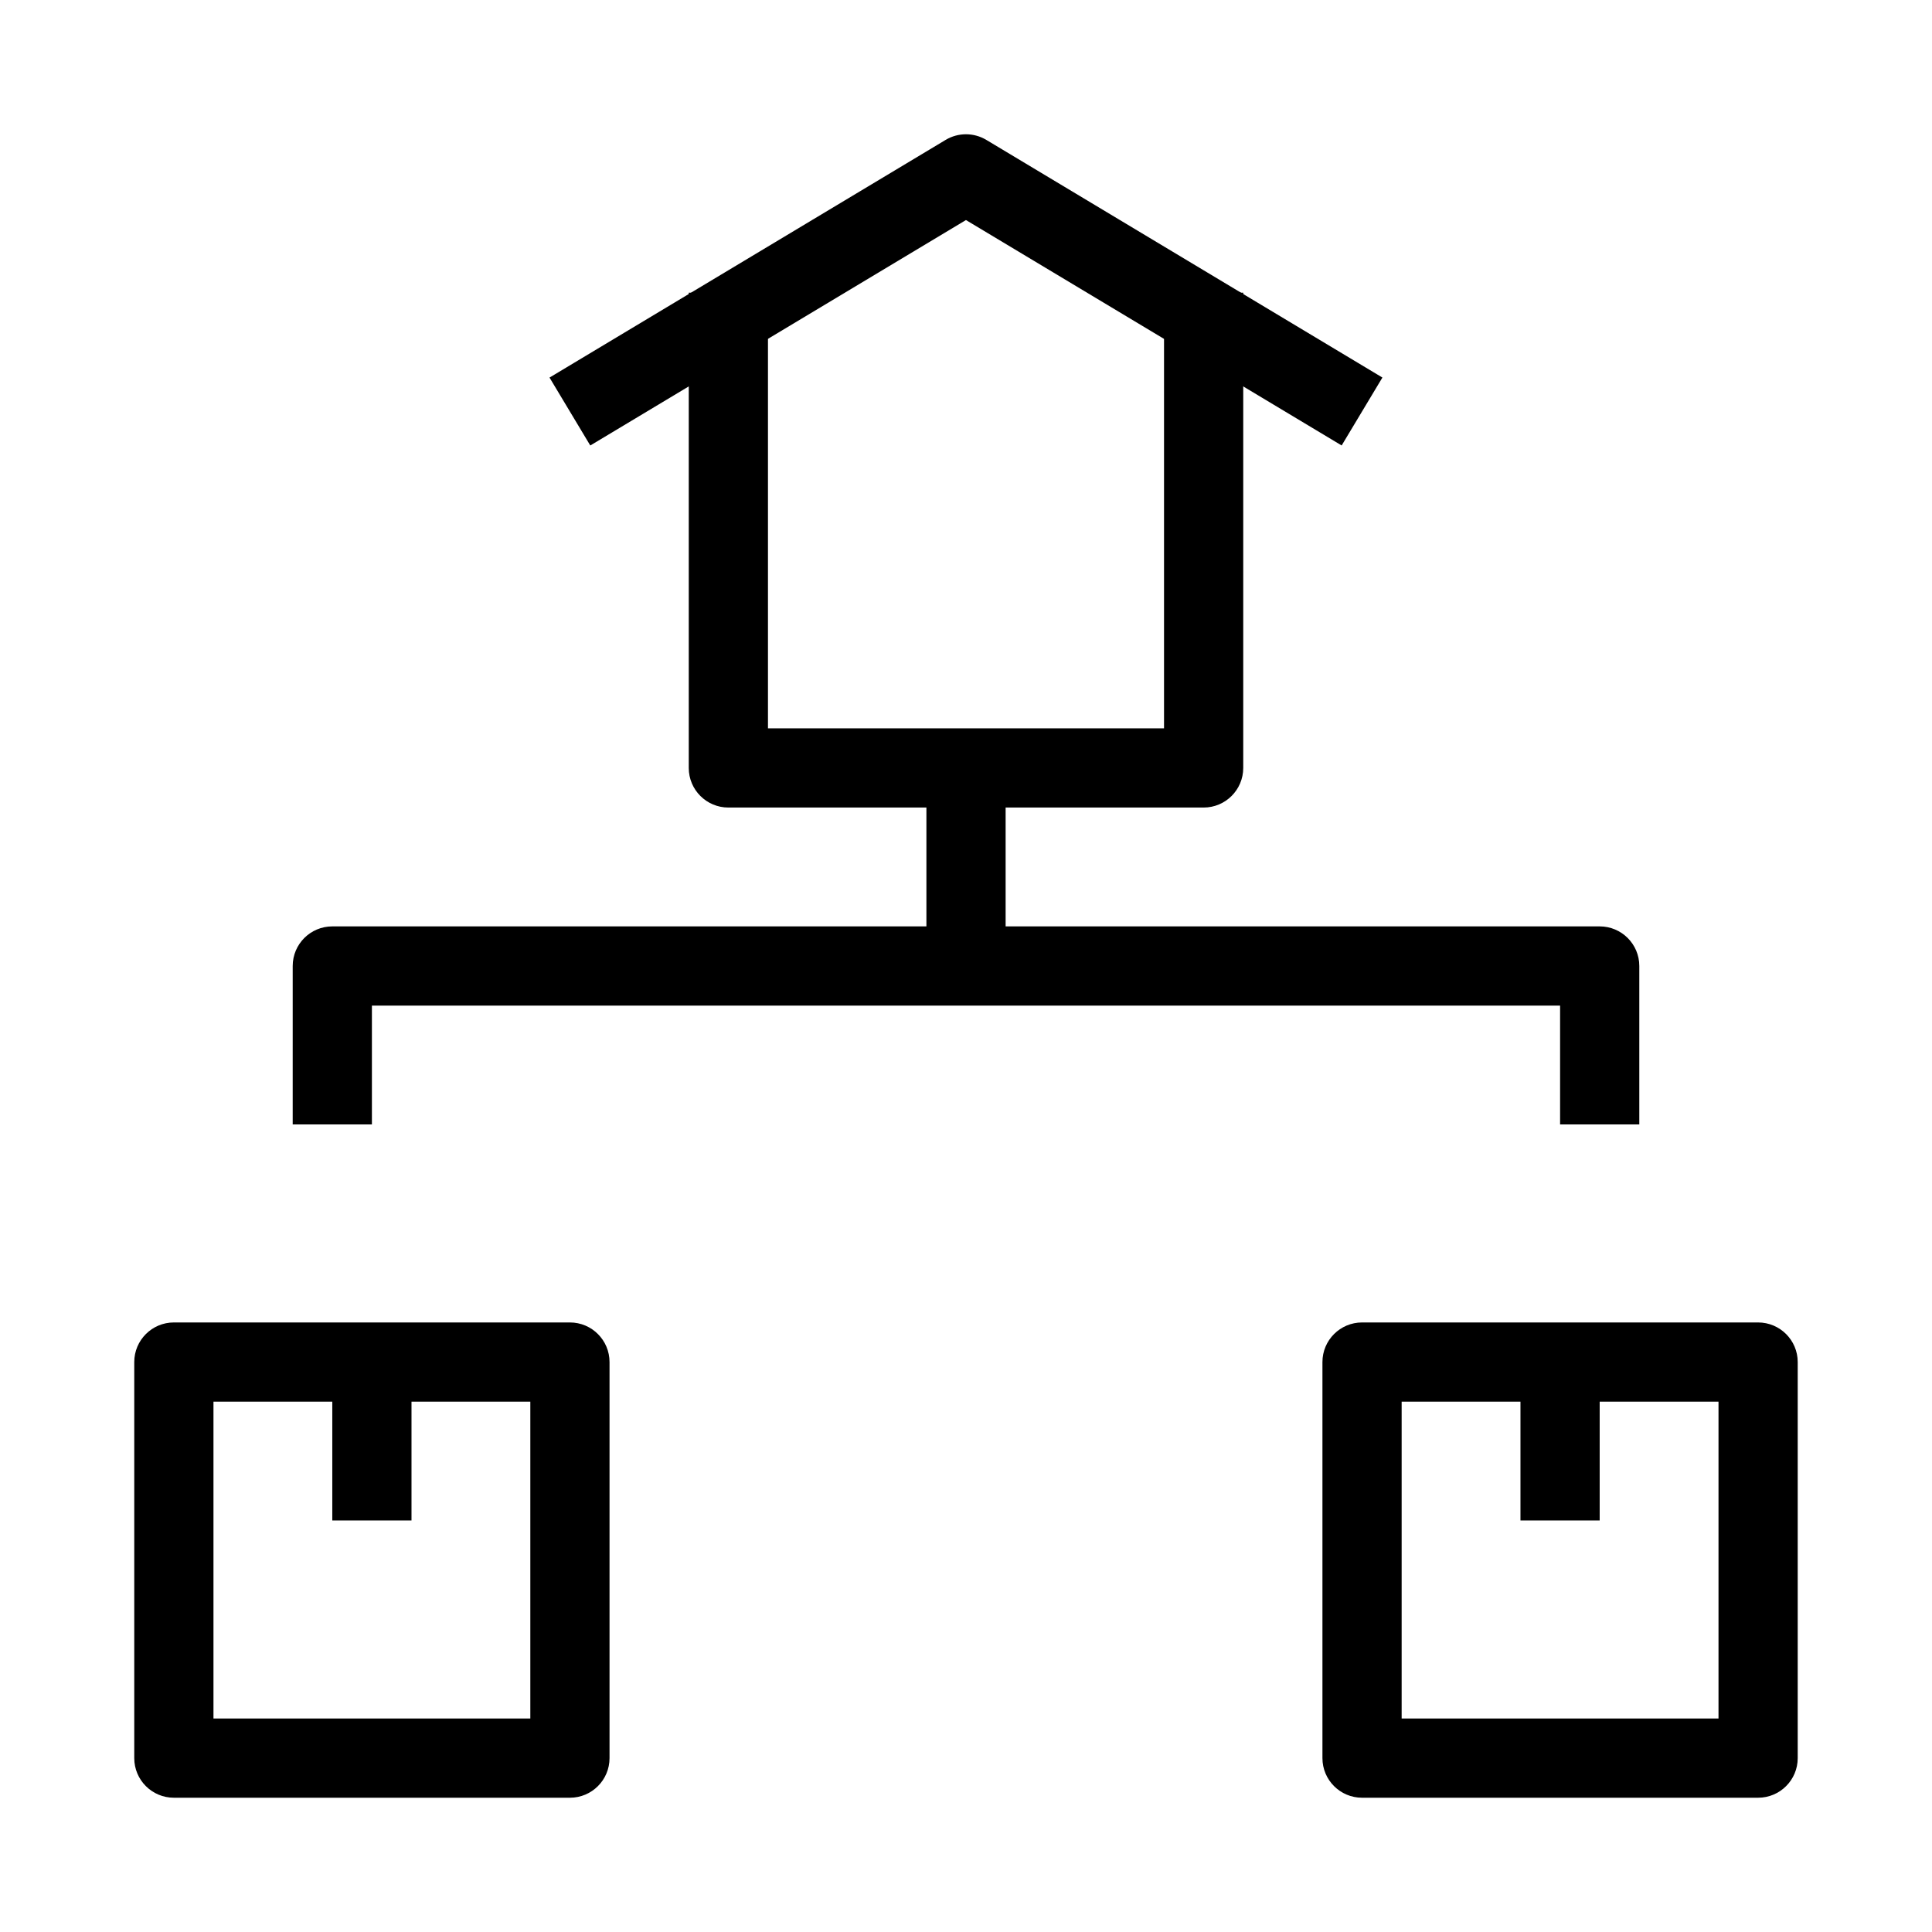
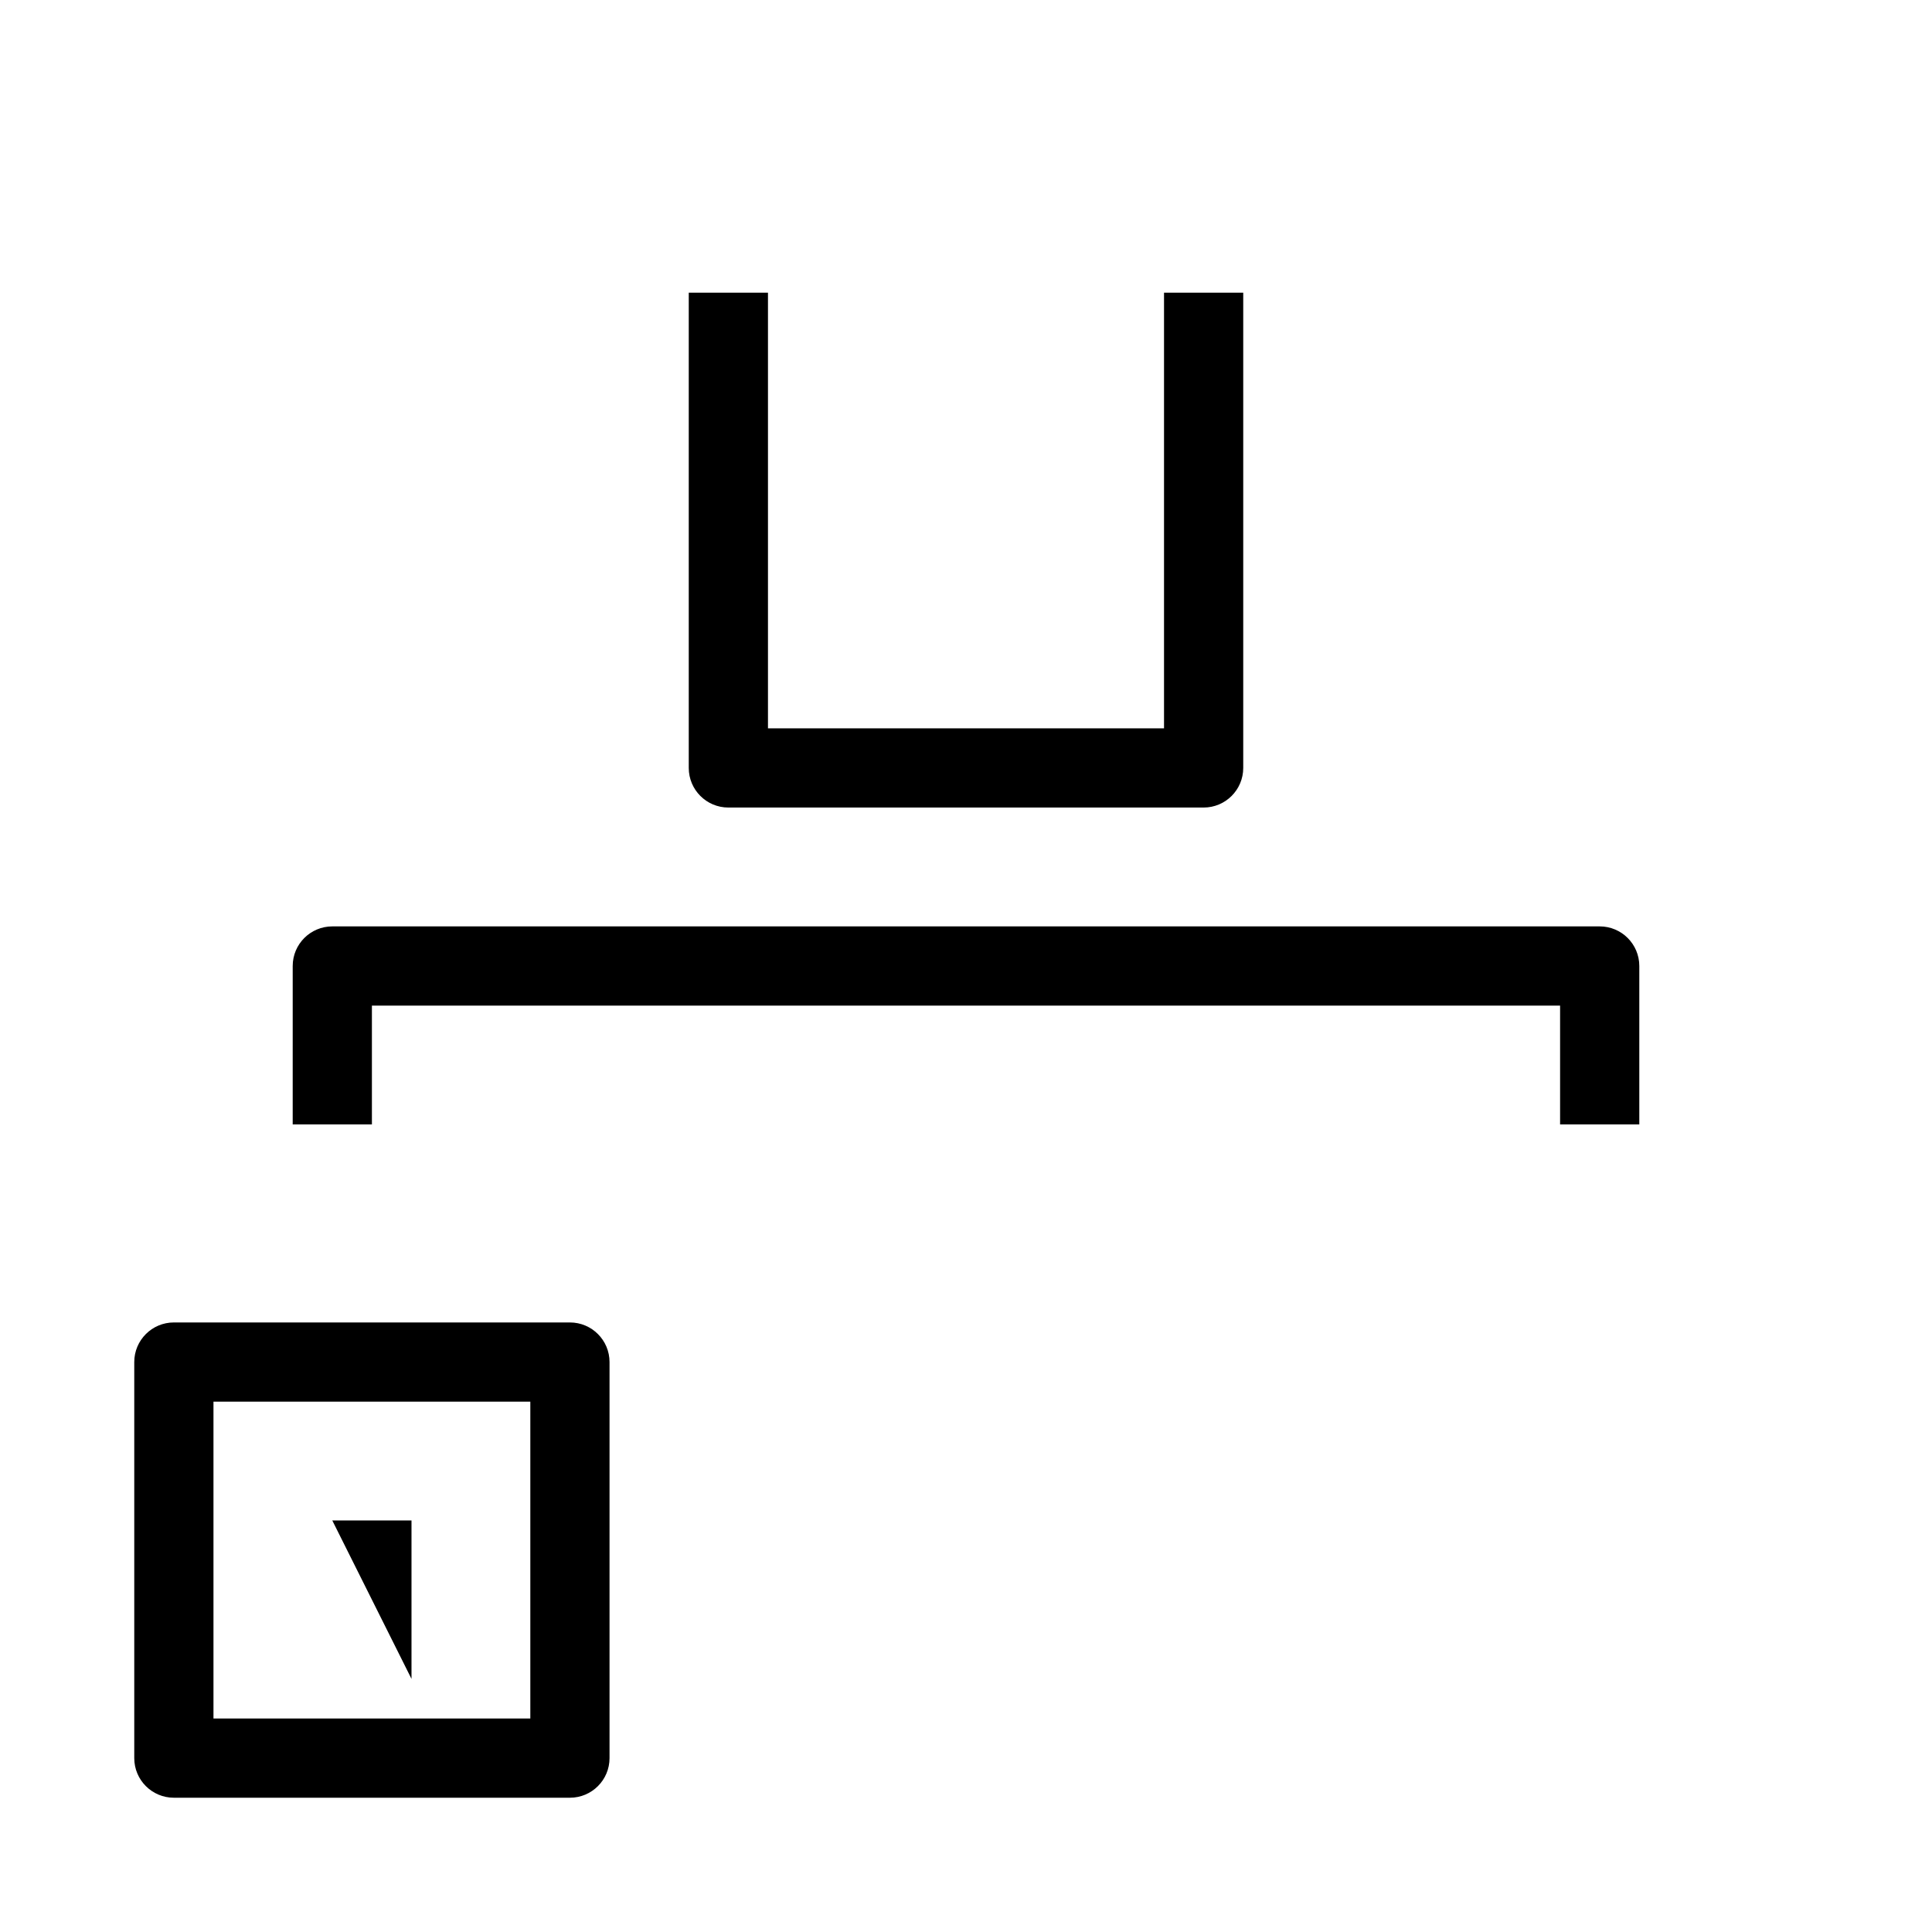
<svg xmlns="http://www.w3.org/2000/svg" fill="#000000" width="800px" height="800px" version="1.1" viewBox="144 144 512 512">
  <g fill-rule="evenodd">
    <path d="m347.52 337.02v-115.46h-20.992v125.95c0 5.797 4.699 10.496 10.496 10.496h125.95c5.793 0 10.496-4.699 10.496-10.496v-125.95h-20.992v115.46z" />
-     <path d="m394.59 181.08c3.324-1.996 7.477-1.996 10.801 0l104.96 62.977-10.801 18-99.562-59.738-99.559 59.738-10.801-18z" />
    <path d="m179.58 504.96c0-5.793 4.699-10.496 10.496-10.496h104.96c5.797 0 10.496 4.703 10.496 10.496v104.96c0 5.797-4.699 10.496-10.496 10.496h-104.96c-5.797 0-10.496-4.699-10.496-10.496zm20.992 10.496v83.969h83.969v-83.969z" />
-     <path d="m494.46 504.96c0-5.793 4.703-10.496 10.496-10.496h104.96c5.797 0 10.496 4.703 10.496 10.496v104.96c0 5.797-4.699 10.496-10.496 10.496h-104.96c-5.793 0-10.496-4.699-10.496-10.496zm20.992 10.496v83.969h83.969v-83.969z" />
-     <path d="m232.06 546.94v-41.984h20.992v41.984z" />
-     <path d="m546.94 546.94v-41.984h20.992v41.984z" />
+     <path d="m232.06 546.94h20.992v41.984z" />
    <path d="m221.57 400c0-5.797 4.699-10.496 10.496-10.496h335.87c5.797 0 10.496 4.699 10.496 10.496v41.984h-20.992v-31.488h-314.88v31.488h-20.992z" />
-     <path d="m410.5 347.52v52.48h-20.992v-52.48z" />
  </g>
</svg>